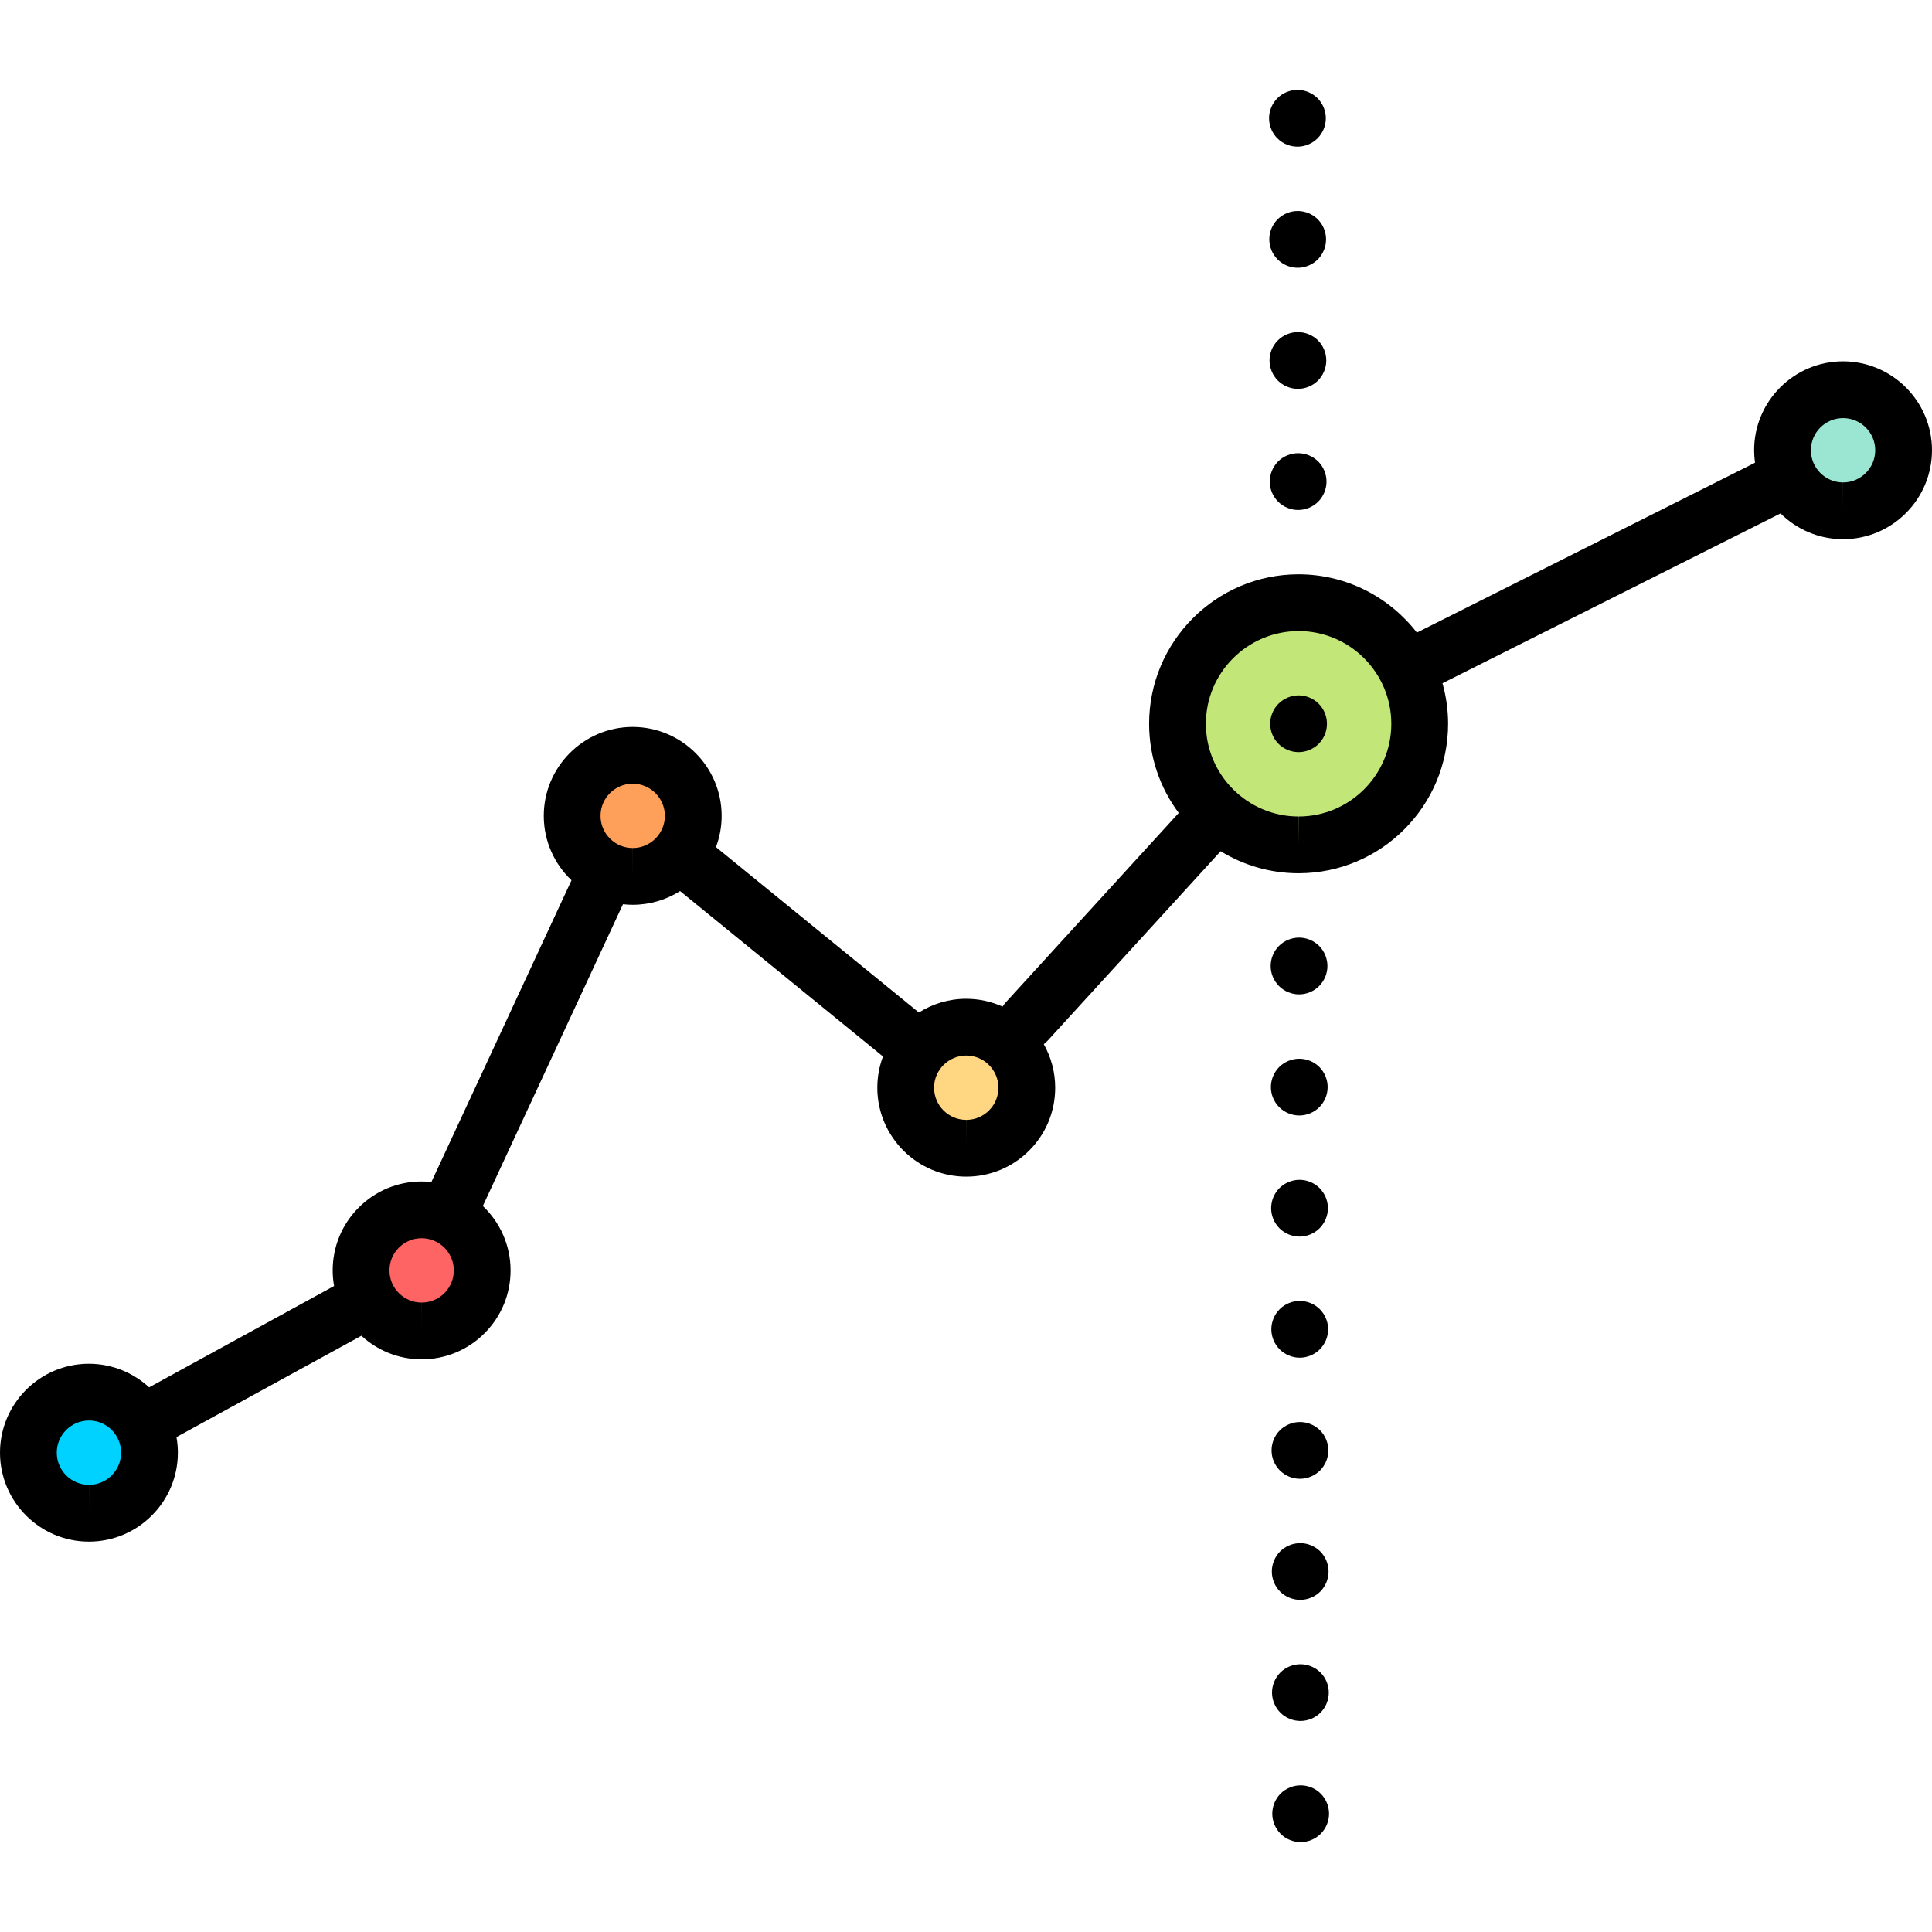
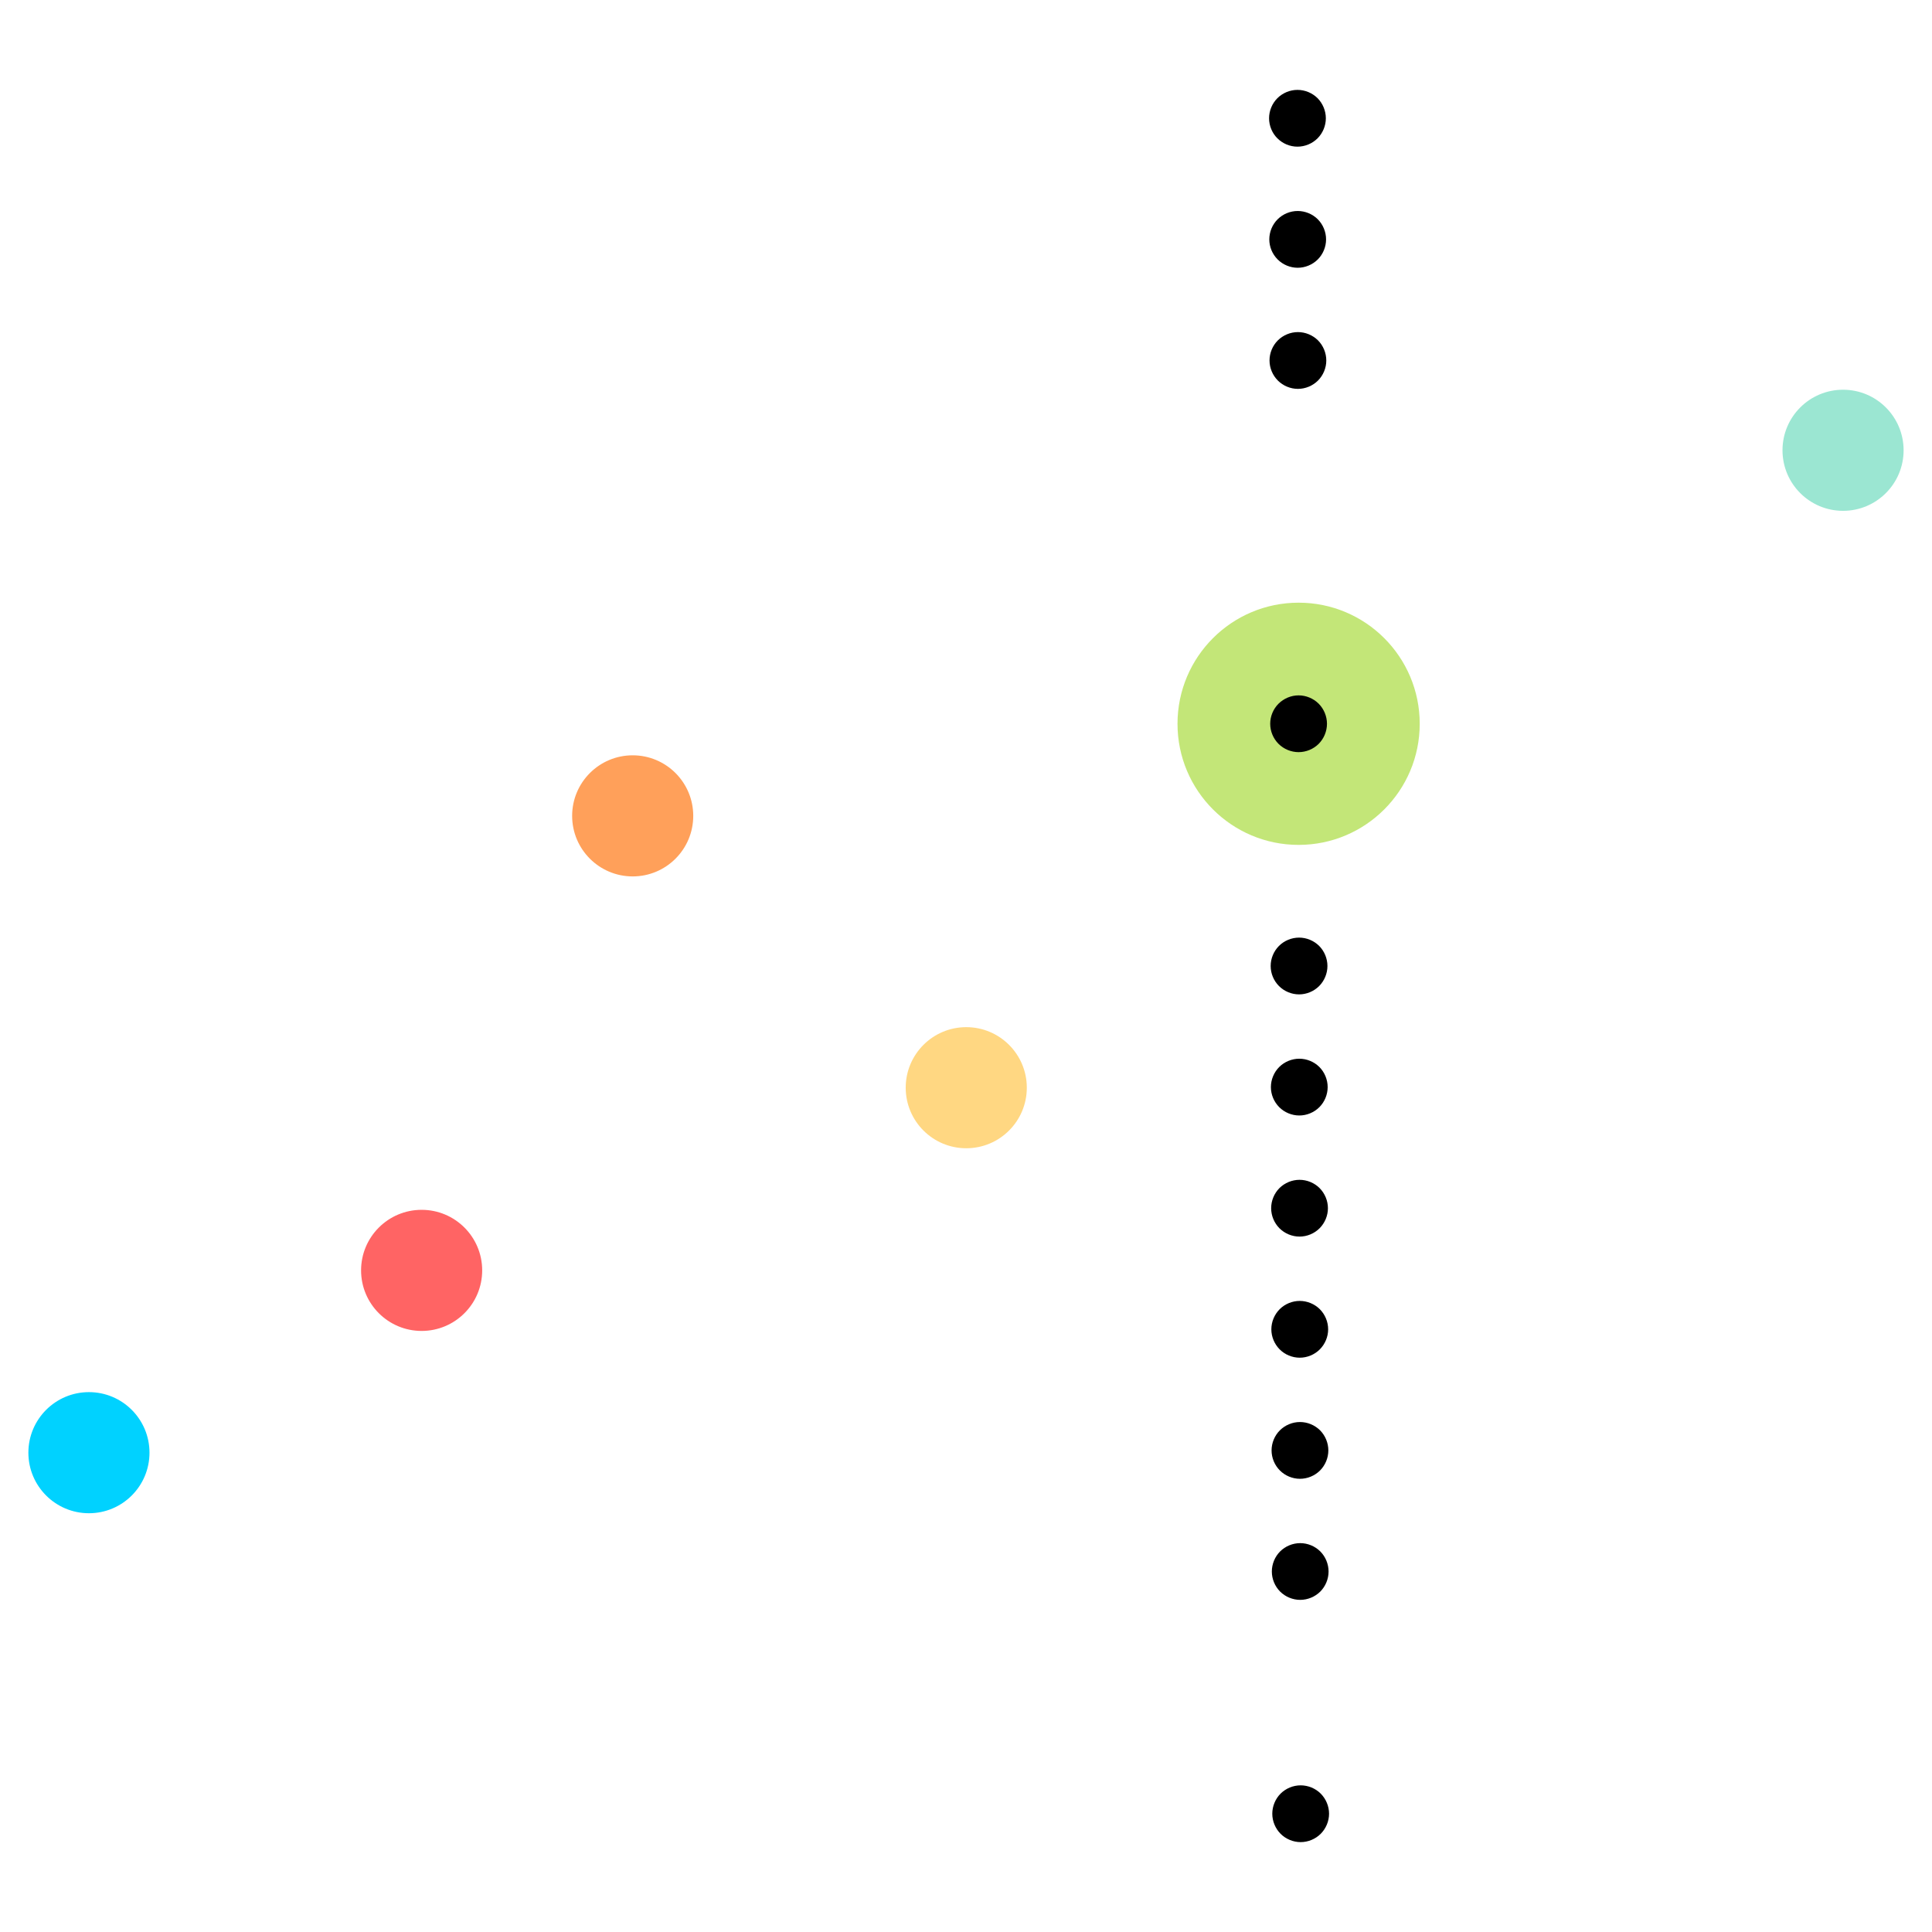
<svg xmlns="http://www.w3.org/2000/svg" version="1.1" id="Layer_1" x="0px" y="0px" viewBox="0 0 512 512" style="enable-background:new 0 0 512 512;" xml:space="preserve">
  <circle style="fill:#C3E678;" cx="344.146" cy="191.811" r="32.094" />
  <circle style="fill:#9BE6D2;" cx="488.428" cy="119.329" r="16.047" />
  <circle style="fill:#FFD782;" cx="256.069" cy="288.253" r="16.047" />
  <circle style="fill:#FFA05A;" cx="167.67" cy="216.212" r="16.047" />
  <circle style="fill:#FF6464;" cx="111.737" cy="336.664" r="16.047" />
  <circle style="fill:#00D2FF;" cx="23.569" cy="384.976" r="16.047" />
-   <path d="M488.387,95.757c-12.996,0.024-23.549,10.617-23.525,23.613c0.002,1.106,0.086,2.193,0.237,3.26l-89.607,45.015  c-7.261-9.387-18.637-15.451-31.422-15.451c-21.844,0.041-39.582,17.846-39.541,39.69c0.017,8.82,2.937,16.973,7.849,23.558  l-45.85,50.207c-0.32,0.35-0.595,0.724-0.836,1.112c-2.953-1.328-6.223-2.073-9.668-2.073c-4.595,0.009-8.882,1.344-12.507,3.636  l-53.778-43.832c0.975-2.591,1.51-5.395,1.505-8.322c-0.024-12.972-10.597-23.525-23.613-23.525  c-12.996,0.024-23.549,10.617-23.525,23.613c0.013,6.694,2.838,12.738,7.348,17.026l-37.136,79.968  c-0.863-0.095-1.738-0.149-2.627-0.149c-6.295,0.012-12.209,2.474-16.653,6.934c-4.443,4.459-6.883,10.383-6.872,16.678  c0.003,1.395,0.134,2.76,0.371,4.09l-49.016,26.856c-4.208-3.876-9.828-6.251-15.998-6.251C10.529,361.431-0.024,372.023,0,385.019  c0.024,12.972,10.597,23.525,23.568,23.525c0.005,0,0.04,0,0.045,0c12.996-0.024,23.549-10.617,23.525-23.613  c-0.003-1.395-0.134-2.76-0.371-4.09l49.011-26.853c4.202,3.876,9.81,6.249,15.958,6.249c0.005,0,0.04,0,0.045,0  c6.295-0.012,12.21-2.475,16.653-6.935c4.444-4.459,6.884-10.383,6.872-16.678c-0.013-6.692-2.836-12.734-7.351-17.022  l37.136-79.968c0.848,0.093,1.71,0.144,2.583,0.144c0.005,0,0.04,0,0.045,0c4.595-0.009,8.883-1.344,12.508-3.635l53.778,43.832  c-0.976,2.591-1.511,5.395-1.505,8.322c0.024,12.972,10.597,23.525,23.569,23.525c0.005,0,0.04,0,0.045,0  c6.295-0.012,12.209-2.474,16.653-6.934c4.443-4.459,6.883-10.383,6.872-16.678c-0.008-4.172-1.111-8.091-3.032-11.492  c0.364-0.275,0.712-0.58,1.031-0.929l45.848-50.204c6.021,3.699,13.096,5.836,20.659,5.836c0.005,0,0.071,0,0.076,0  c21.844-0.041,39.582-17.846,39.541-39.689c-0.007-3.694-0.534-7.265-1.492-10.659l89.596-45.009  c4.261,4.217,10.117,6.828,16.565,6.828c0.005,0,0.04,0,0.045,0c12.996-0.024,23.549-10.617,23.525-23.613  C511.976,106.311,501.403,95.757,488.387,95.757z M23.585,393.5l-0.017,7.522V393.5c-4.692,0-8.515-3.817-8.524-8.508  c-0.009-4.702,3.808-8.533,8.525-8.542c4.692,0,8.516,3.817,8.525,8.508C32.103,389.659,28.286,393.491,23.585,393.5z   M117.775,342.685c-1.608,1.613-3.746,2.504-6.024,2.508l-0.017,7.522v-7.522c-4.692,0-8.515-3.818-8.524-8.509  c-0.004-2.278,0.879-4.419,2.485-6.033c1.608-1.613,3.746-2.504,6.04-2.508c4.692,0,8.516,3.817,8.525,8.508  C120.266,338.929,119.383,341.072,117.775,342.685z M167.69,224.736l-0.017,7.522v-7.522c-4.692,0-8.515-3.817-8.524-8.508  c-0.009-4.702,3.808-8.533,8.525-8.542c4.692,0,8.515,3.817,8.524,8.508C176.207,220.896,172.391,224.727,167.69,224.736z   M262.107,294.272c-1.608,1.613-3.746,2.504-6.024,2.508l-0.017,7.522v-7.522c-4.692,0-8.516-3.817-8.525-8.508  c-0.009-4.701,3.808-8.532,8.526-8.542c4.692,0,8.515,3.818,8.524,8.509C264.597,290.517,263.714,292.659,262.107,294.272z   M344.191,216.381l-0.047,7.522v-7.522c-13.523,0-24.545-11.002-24.571-24.525c-0.025-13.55,10.976-24.593,24.573-24.619  c13.523,0,24.545,11.002,24.571,24.526C368.742,205.311,357.74,216.355,344.191,216.381z M488.447,127.851l-0.017,7.522v-7.522  c-4.692,0-8.515-3.817-8.524-8.508c-0.009-4.702,3.808-8.533,8.525-8.542c4.692,0,8.516,3.817,8.525,8.508  C496.965,124.011,493.148,127.842,488.447,127.851z" />
  <path d="M344.14,184.28c-1.976,0-3.911,0.813-5.316,2.206c-1.404,1.404-2.206,3.34-2.206,5.316c0,1.986,0.802,3.921,2.206,5.327  c1.404,1.394,3.34,2.195,5.316,2.195c1.986,0,3.921-0.802,5.326-2.195c1.394-1.404,2.196-3.34,2.196-5.327  c0-1.976-0.802-3.91-2.196-5.316C348.062,185.092,346.126,184.28,344.14,184.28z" />
-   <path d="M344.021,120.103c-1.976,0-3.921,0.802-5.316,2.195c-1.394,1.404-2.206,3.34-2.206,5.327c0,1.976,0.812,3.91,2.206,5.316  c1.404,1.403,3.34,2.206,5.316,2.206c1.986,0,3.921-0.803,5.326-2.206c1.394-1.404,2.196-3.34,2.196-5.316  c0-1.986-0.802-3.921-2.196-5.327C347.941,120.905,346.007,120.103,344.021,120.103z" />
  <path d="M343.961,88.009c-1.976,0-3.911,0.802-5.316,2.195c-1.404,1.404-2.206,3.34-2.206,5.327c0,1.976,0.802,3.91,2.206,5.316  c1.404,1.403,3.34,2.206,5.316,2.206c1.986,0,3.921-0.803,5.326-2.206c1.394-1.404,2.196-3.34,2.196-5.316  c0-1.986-0.802-3.921-2.196-5.327C347.881,88.811,345.947,88.009,343.961,88.009z" />
  <path d="M343.901,55.915c-1.976,0-3.911,0.802-5.316,2.195c-1.404,1.404-2.206,3.34-2.206,5.327c0,1.976,0.802,3.91,2.206,5.316  c1.404,1.403,3.34,2.206,5.316,2.206s3.921-0.803,5.326-2.206c1.394-1.394,2.196-3.34,2.196-5.316c0-1.986-0.802-3.921-2.196-5.327  C347.822,56.717,345.886,55.915,343.901,55.915z" />
  <path d="M343.84,38.866c1.986,0,3.921-0.803,5.326-2.206c1.394-1.394,2.196-3.34,2.196-5.316c0-1.986-0.802-3.921-2.196-5.327  c-1.404-1.394-3.34-2.195-5.326-2.195c-1.976,0-3.911,0.802-5.316,2.195c-1.404,1.404-2.206,3.34-2.206,5.327  c0,1.976,0.802,3.921,2.206,5.316C339.929,38.062,341.864,38.866,343.84,38.866z" />
  <path d="M344.442,359.803c1.986,0,3.921-0.803,5.326-2.206c1.394-1.404,2.206-3.34,2.206-5.316c0-1.986-0.812-3.921-2.206-5.327  c-1.404-1.394-3.34-2.195-5.326-2.195c-1.976,0-3.921,0.802-5.316,2.195c-1.394,1.404-2.206,3.34-2.206,5.327  c0,1.976,0.812,3.91,2.206,5.316C340.531,359.001,342.465,359.803,344.442,359.803z" />
  <path d="M344.391,327.709c1.976,0,3.911-0.803,5.316-2.206c1.394-1.404,2.206-3.34,2.206-5.316c0-1.986-0.812-3.921-2.206-5.327  c-1.404-1.394-3.34-2.195-5.316-2.195c-1.986,0-3.921,0.802-5.326,2.195c-1.394,1.404-2.196,3.34-2.196,5.327  c0,1.976,0.802,3.91,2.196,5.316C340.471,326.897,342.405,327.709,344.391,327.709z" />
  <path d="M344.331,295.615c1.976,0,3.911-0.803,5.316-2.206c1.394-1.404,2.196-3.34,2.196-5.316c0-1.986-0.802-3.921-2.196-5.327  c-1.404-1.394-3.34-2.195-5.316-2.195c-1.986,0-3.921,0.802-5.326,2.195c-1.394,1.404-2.206,3.34-2.206,5.327  c0,1.976,0.812,3.91,2.206,5.316C340.41,294.813,342.345,295.615,344.331,295.615z" />
  <path d="M344.272,263.522c1.976,0,3.911-0.803,5.316-2.206c1.394-1.404,2.196-3.34,2.196-5.316c0-1.986-0.802-3.921-2.196-5.327  c-1.404-1.394-3.34-2.195-5.316-2.195c-1.986,0-3.932,0.802-5.326,2.195c-1.404,1.404-2.206,3.34-2.206,5.327  c0,1.976,0.802,3.91,2.206,5.316C340.35,262.719,342.286,263.522,344.272,263.522z" />
  <path d="M344.682,473.134c-1.976,0-3.911,0.802-5.316,2.195c-1.394,1.404-2.196,3.34-2.196,5.327c0,1.976,0.802,3.91,2.196,5.316  c1.404,1.403,3.34,2.206,5.316,2.206c1.986,0,3.921-0.803,5.326-2.206c1.394-1.404,2.206-3.34,2.206-5.316  c0-1.986-0.812-3.921-2.206-5.327C348.613,473.937,346.668,473.134,344.682,473.134z" />
-   <path d="M344.622,456.074c1.986,0,3.921-0.802,5.326-2.195c1.394-1.404,2.196-3.34,2.196-5.316c0-1.986-0.802-3.921-2.196-5.327  c-1.404-1.394-3.34-2.195-5.326-2.195c-1.976,0-3.911,0.802-5.316,2.195c-1.394,1.404-2.206,3.34-2.206,5.327  c0,1.976,0.812,3.91,2.206,5.316C340.71,455.272,342.647,456.074,344.622,456.074z" />
  <path d="M344.572,423.981c1.976,0,3.911-0.802,5.316-2.195c1.394-1.404,2.196-3.34,2.196-5.316c0-1.986-0.802-3.921-2.196-5.327  c-1.404-1.394-3.34-2.195-5.316-2.195c-1.986,0-3.921,0.802-5.326,2.195c-1.394,1.404-2.196,3.34-2.196,5.327  c0,1.976,0.802,3.921,2.196,5.316C340.65,423.178,342.587,423.981,344.572,423.981z" />
  <path d="M344.502,391.897c1.986,0,3.921-0.803,5.326-2.206c1.394-1.404,2.196-3.34,2.196-5.316c0-1.986-0.802-3.921-2.196-5.327  c-1.404-1.394-3.34-2.195-5.326-2.195c-1.976,0-3.911,0.802-5.316,2.195c-1.404,1.404-2.206,3.34-2.206,5.327  c0,1.976,0.802,3.91,2.206,5.316C340.59,391.094,342.526,391.897,344.502,391.897z" />
  <g>
</g>
  <g>
</g>
  <g>
</g>
  <g>
</g>
  <g>
</g>
  <g>
</g>
  <g>
</g>
  <g>
</g>
  <g>
</g>
  <g>
</g>
  <g>
</g>
  <g>
</g>
  <g>
</g>
  <g>
</g>
  <g>
</g>
</svg>